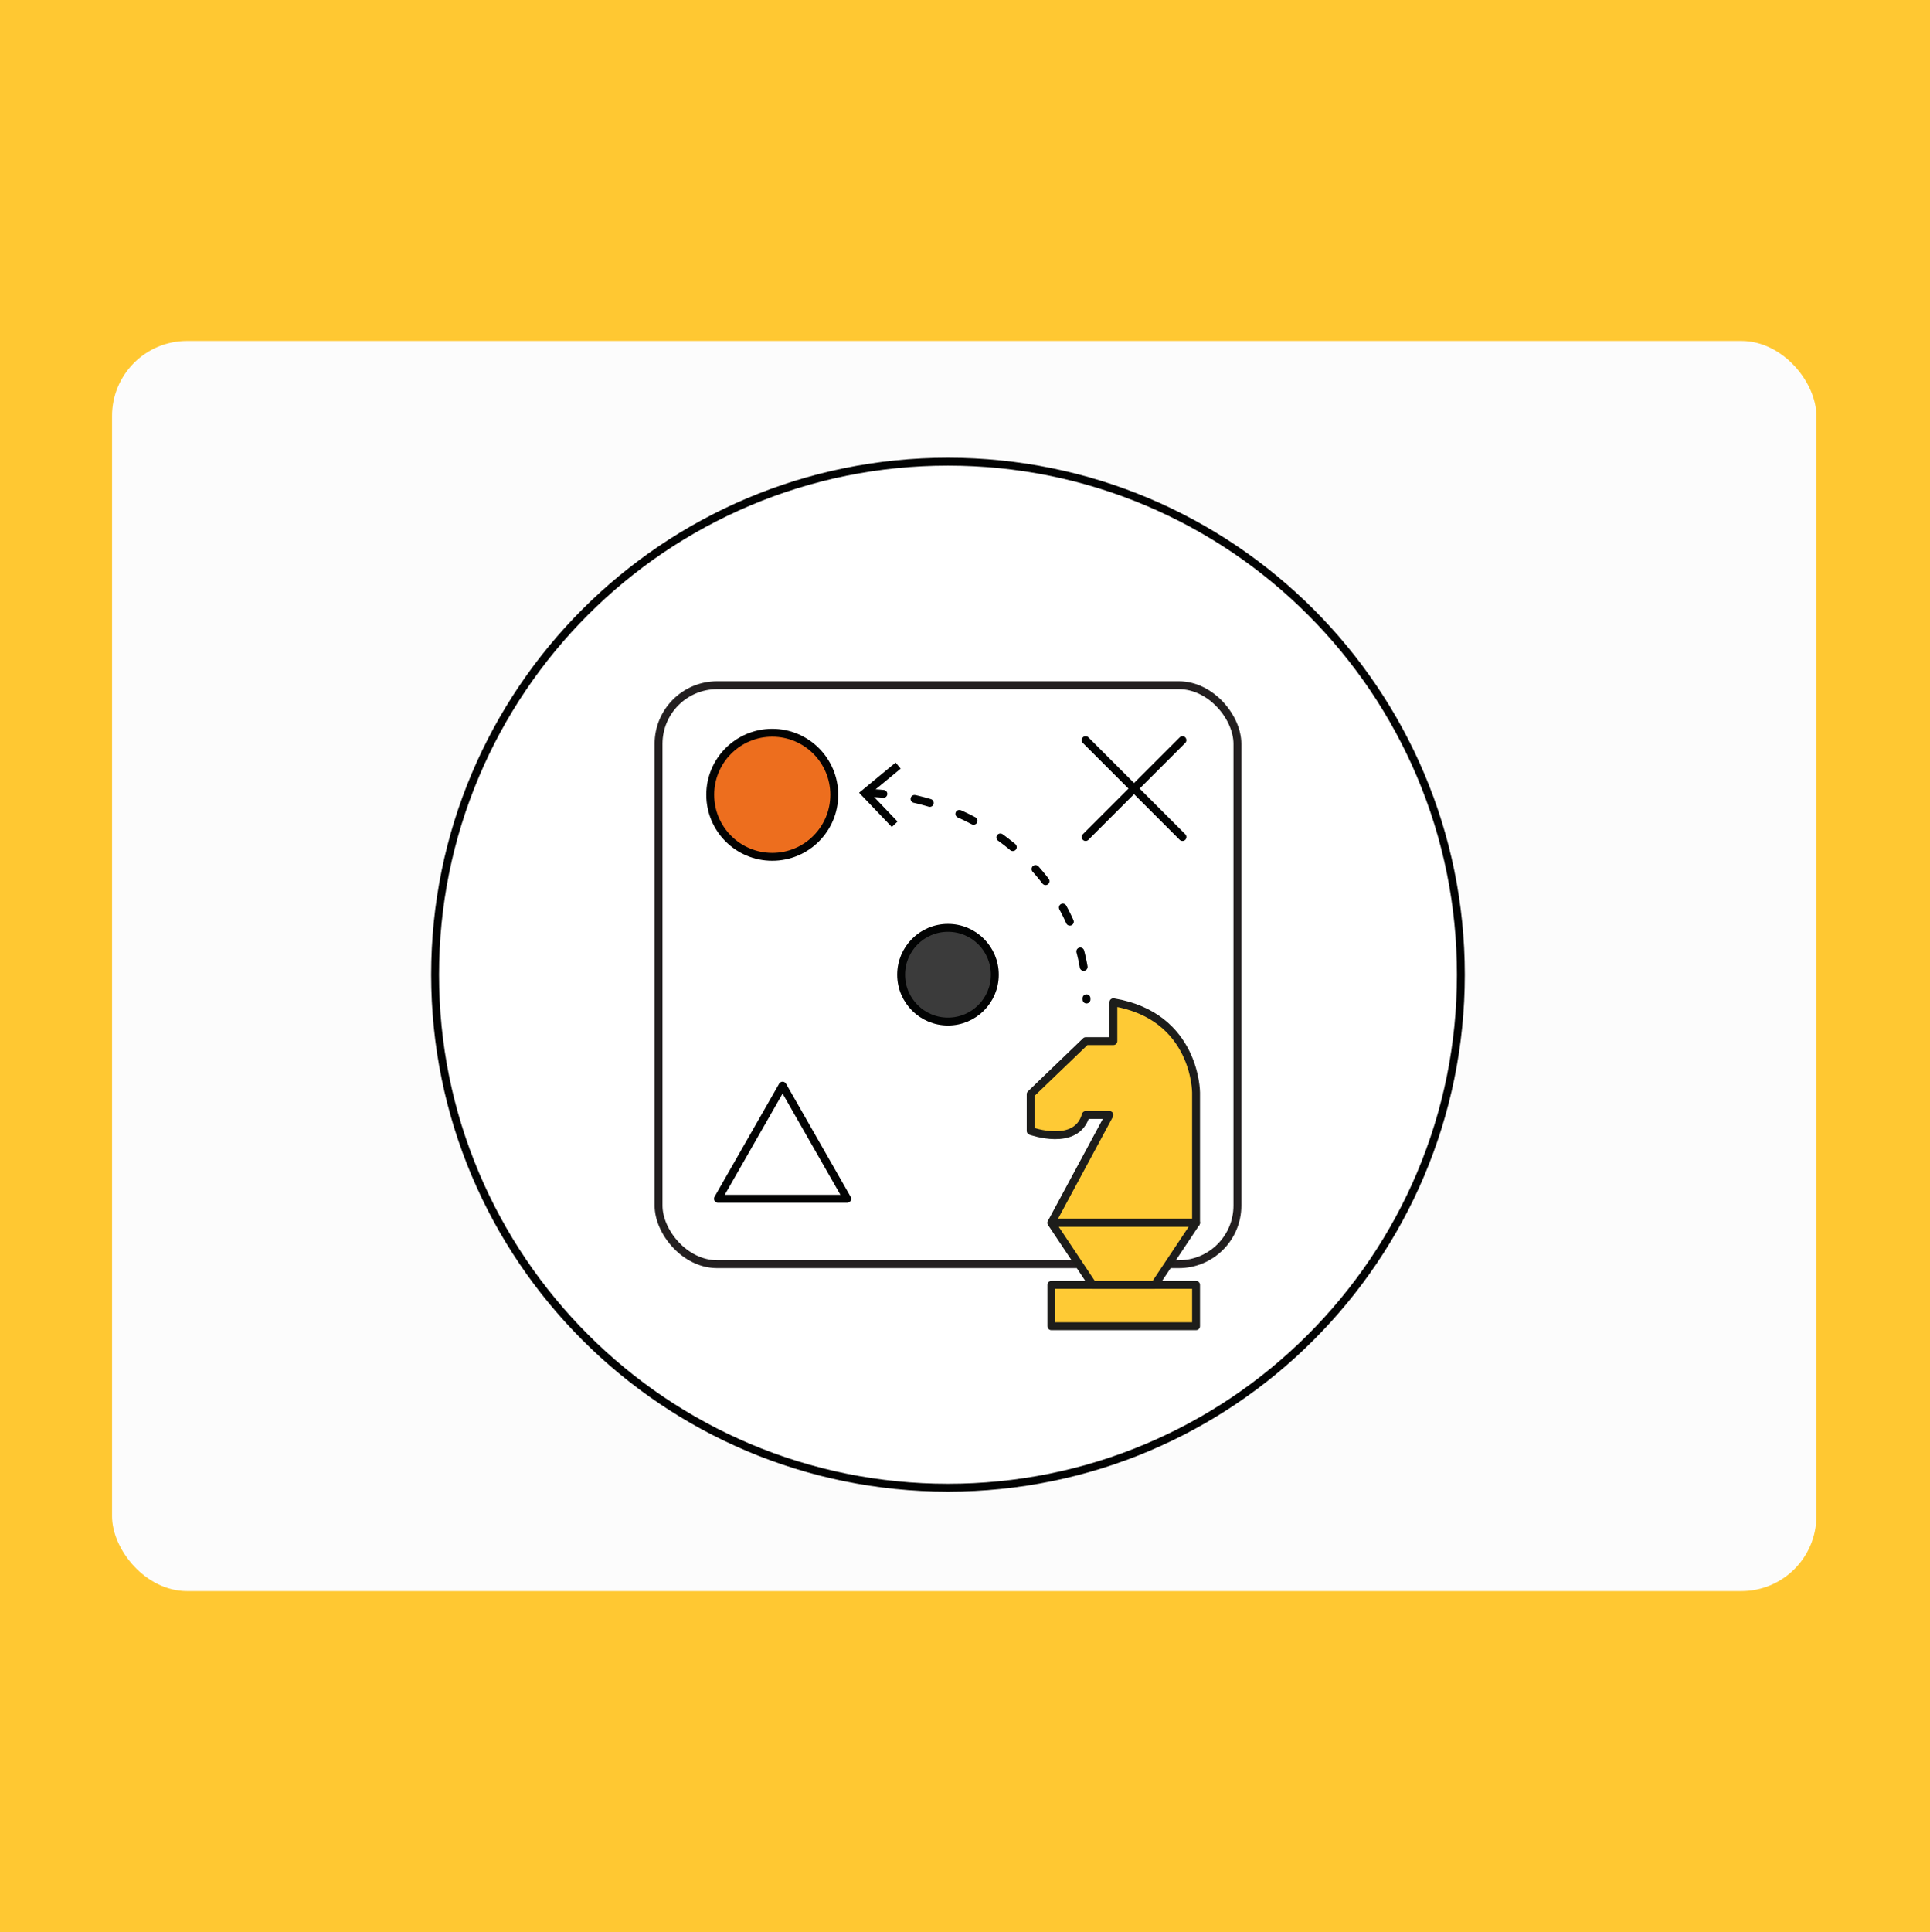
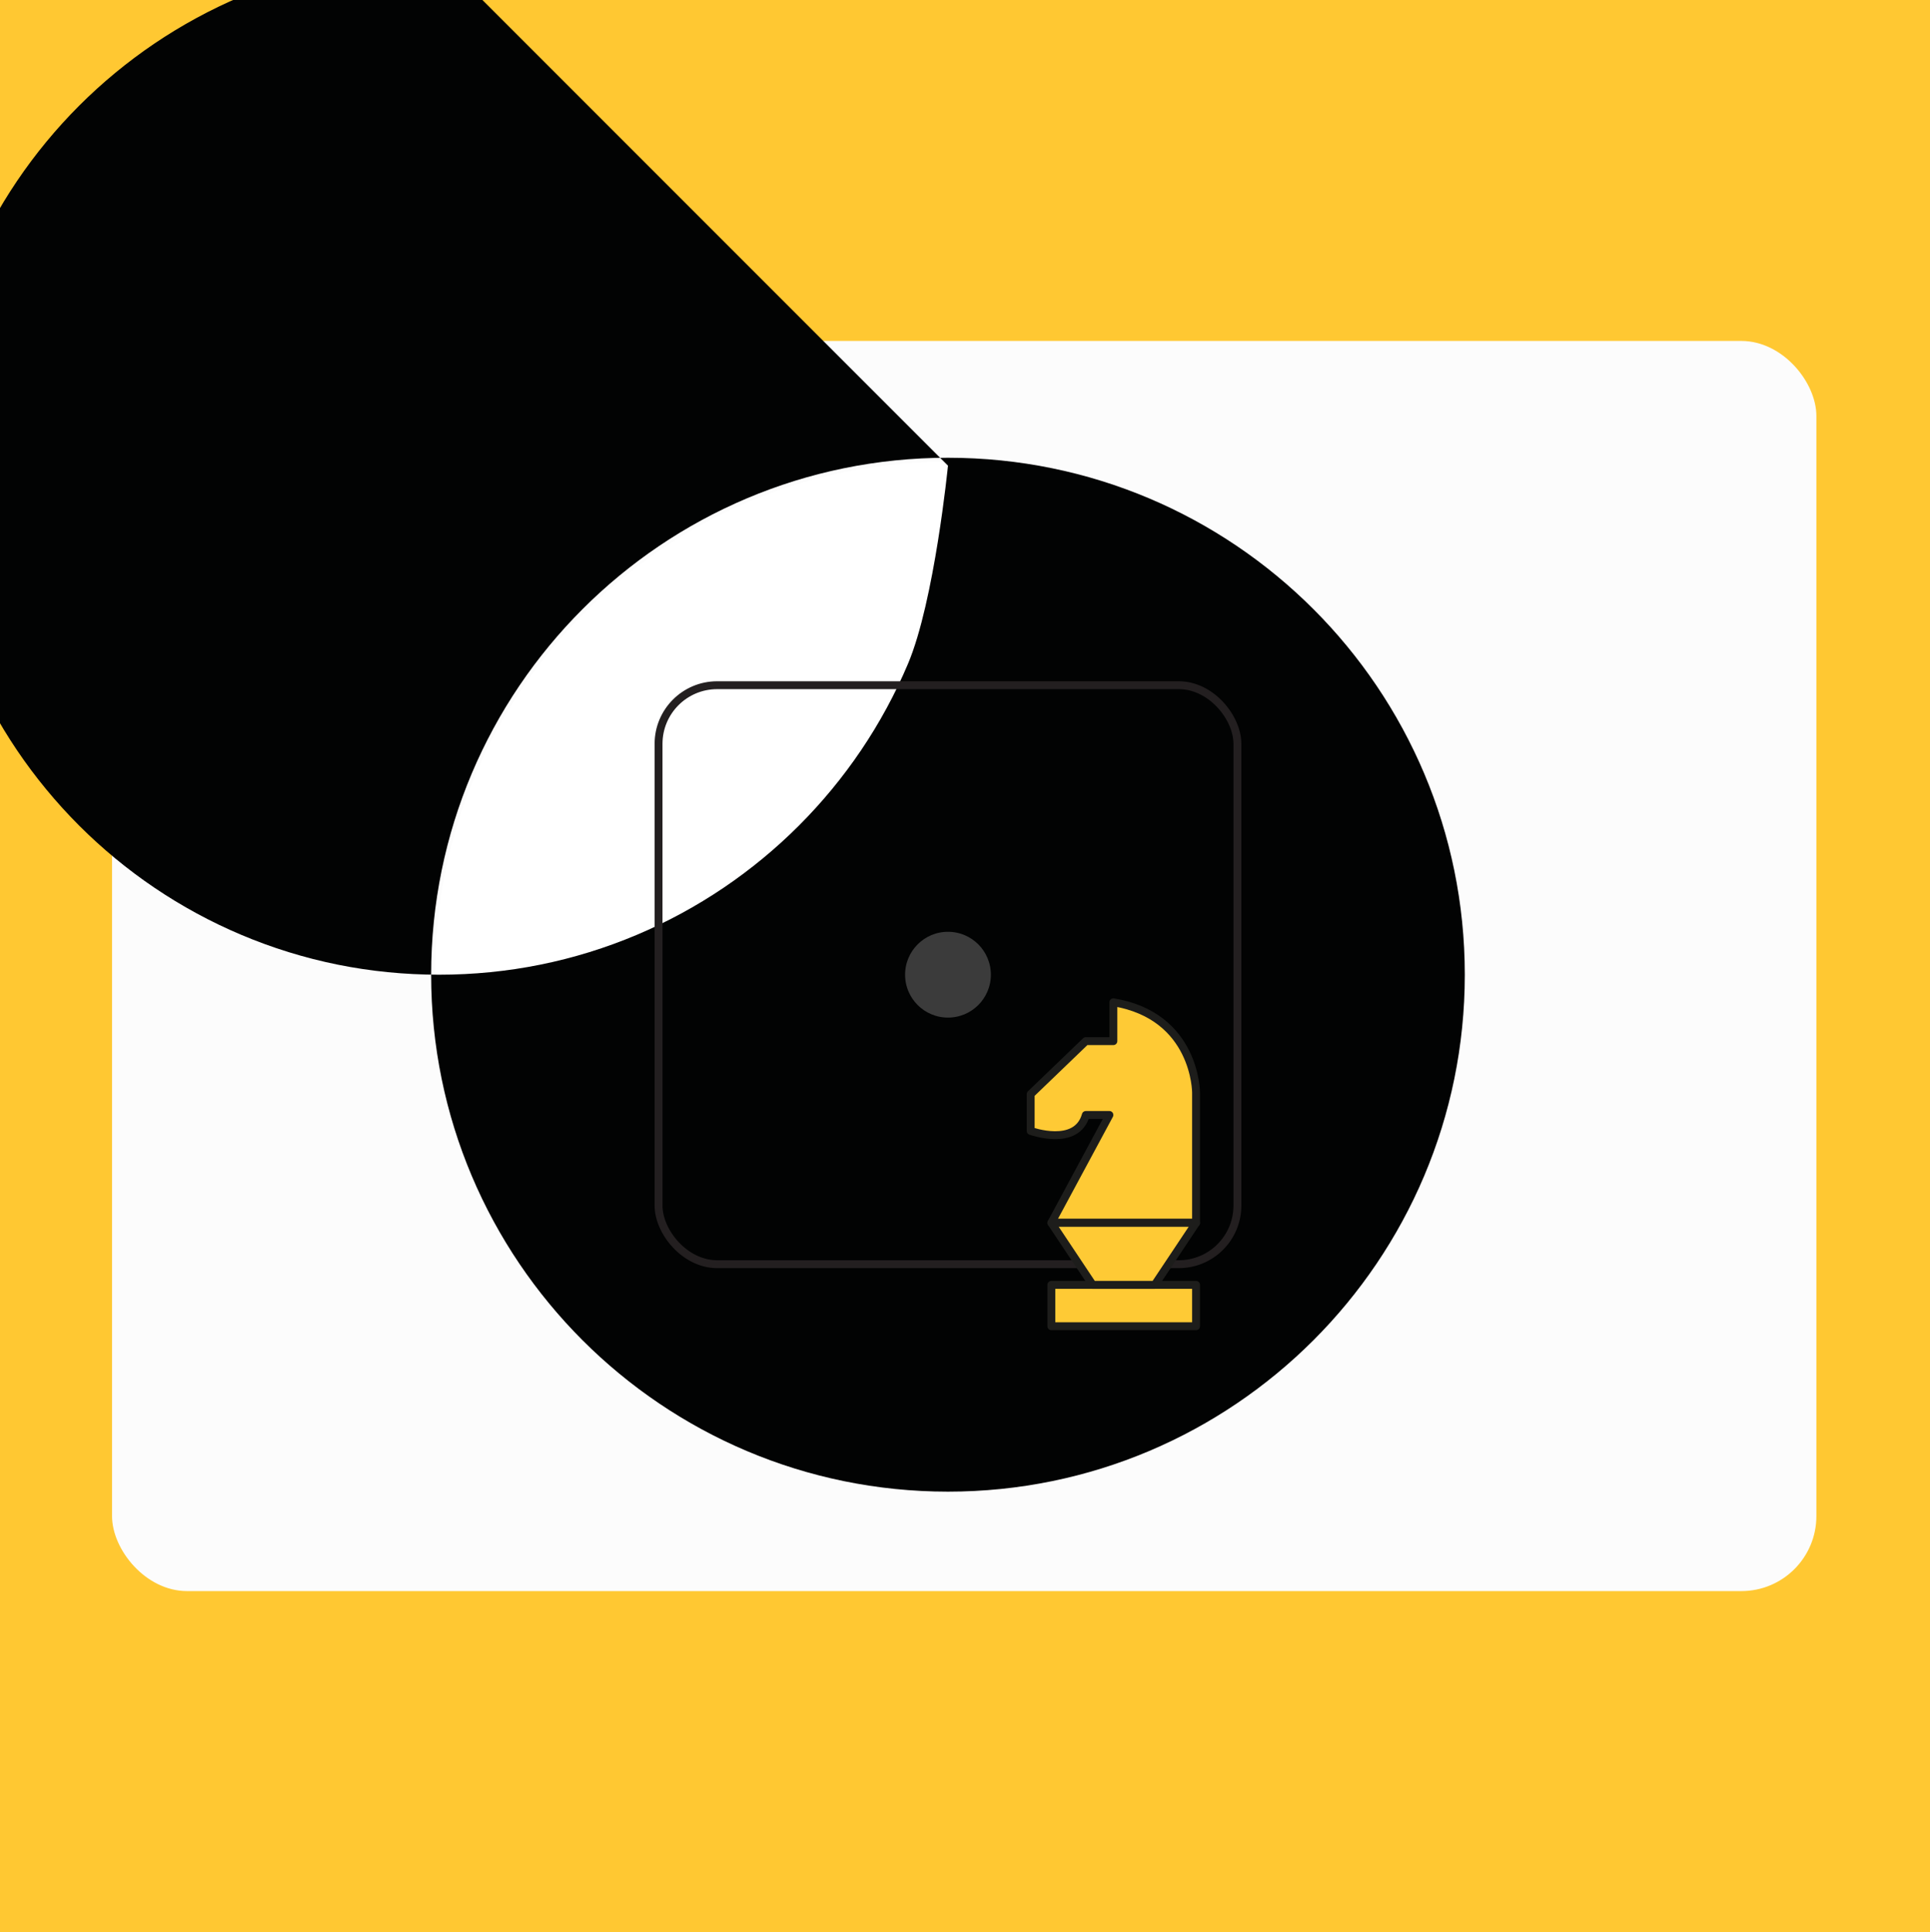
<svg xmlns="http://www.w3.org/2000/svg" viewBox="0 0 2446 2448">
  <defs>
    <style>.cls-1{fill:#ffc832;}.cls-1,.cls-2,.cls-3,.cls-4{stroke-width:0px;}.cls-5{stroke-dasharray:0 0 20 40;}.cls-5,.cls-6,.cls-7,.cls-8,.cls-9,.cls-10{stroke-width:10px;}.cls-5,.cls-6,.cls-8{fill:none;}.cls-5,.cls-6,.cls-8,.cls-9{stroke-linecap:round;stroke-linejoin:round;}.cls-5,.cls-7,.cls-8,.cls-10{stroke:#020303;}.cls-6{stroke:#231f20;}.cls-7{fill:#3b3b3b;}.cls-7,.cls-10{stroke-miterlimit:10;}.cls-9{fill:#feca35;stroke:#1d1d1b;}.cls-2{fill:#020303;}.cls-3{fill:#fff;}.cls-10{fill:#ed6e1e;}.cls-4{fill:#fcfcfc;}</style>
  </defs>
  <g id="Base">
    <rect class="cls-1" x="-34.78" y="-45" width="2507.78" height="2529" />
  </g>
  <g id="Background">
    <rect class="cls-4" x="142" y="432" width="2160" height="1584" rx="95.04" ry="95.04" />
  </g>
  <g id="Illustration">
    <path class="cls-3" d="M1201.43,1885c-87.75,0-172.88-17.19-253.01-51.08-77.4-32.74-146.92-79.61-206.61-139.3-59.7-59.7-106.56-129.21-139.3-206.61-33.89-80.13-51.08-165.26-51.08-253.01s17.19-172.88,51.08-253.01c32.74-77.4,79.61-146.92,139.3-206.61,59.7-59.7,129.21-106.56,206.61-139.3,80.13-33.89,165.26-51.08,253.01-51.08s172.88,17.19,253.01,51.08c77.4,32.74,146.92,79.61,206.61,139.3,59.7,59.7,106.56,129.21,139.3,206.61,33.89,80.13,51.08,165.26,51.08,253.01s-17.19,172.88-51.08,253.01c-32.74,77.4-79.61,146.92-139.3,206.61-59.7,59.7-129.21,106.56-206.61,139.3-80.13,33.89-165.26,51.08-253.01,51.08Z" />
-     <path class="cls-2" d="M1201.43,590c87.08,0,171.55,17.05,251.06,50.68,38.22,16.16,75.08,36.17,109.56,59.47,34.16,23.08,66.28,49.58,95.47,78.77,29.19,29.19,55.69,61.31,78.77,95.47,23.29,34.48,43.3,71.34,59.47,109.56,33.63,79.51,50.68,163.98,50.68,251.06s-17.05,171.55-50.68,251.06c-16.16,38.22-36.17,75.08-59.47,109.56-23.08,34.16-49.58,66.27-78.77,95.47-29.19,29.19-61.31,55.69-95.47,78.77-34.48,23.29-71.34,43.3-109.56,59.47-79.51,33.63-163.98,50.68-251.06,50.68s-171.55-17.05-251.06-50.68c-38.22-16.16-75.08-36.17-109.56-59.47-34.16-23.08-66.28-49.58-95.47-78.77-29.19-29.19-55.69-61.31-78.77-95.47-23.29-34.48-43.3-71.34-59.47-109.56-33.63-79.51-50.68-163.98-50.68-251.06s17.05-171.55,50.68-251.06c16.16-38.22,36.17-75.08,59.47-109.56,23.08-34.16,49.58-66.28,78.77-95.47,29.19-29.19,61.31-55.69,95.47-78.77,34.48-23.3,71.34-43.3,109.56-59.47,79.51-33.63,163.98-50.68,251.06-50.68M1201.43,580c-361.75,0-655,293.25-655,655s293.25,655,655,655,655-293.25,655-655-293.25-655-655-655h0Z" />
-     <circle class="cls-10" cx="978.73" cy="1007.06" r="78.6" />
+     <path class="cls-2" d="M1201.43,590s-17.05,171.55-50.68,251.06c-16.16,38.22-36.17,75.08-59.47,109.56-23.08,34.16-49.58,66.27-78.77,95.47-29.19,29.19-61.31,55.69-95.47,78.77-34.48,23.29-71.34,43.3-109.56,59.47-79.51,33.63-163.98,50.68-251.06,50.68s-171.55-17.05-251.06-50.68c-38.22-16.16-75.08-36.17-109.56-59.47-34.16-23.08-66.28-49.58-95.47-78.77-29.19-29.19-55.69-61.31-78.77-95.47-23.29-34.48-43.3-71.34-59.47-109.56-33.63-79.51-50.68-163.98-50.68-251.06s17.05-171.55,50.68-251.06c16.16-38.22,36.17-75.08,59.47-109.56,23.08-34.16,49.58-66.28,78.77-95.47,29.19-29.19,61.31-55.69,95.47-78.77,34.48-23.3,71.34-43.3,109.56-59.47,79.51-33.63,163.98-50.68,251.06-50.68M1201.43,580c-361.75,0-655,293.25-655,655s293.25,655,655,655,655-293.25,655-655-293.25-655-655-655h0Z" />
    <circle class="cls-7" cx="1201.43" cy="1235" r="59.36" />
    <path class="cls-5" d="M1099.62,1004.62c154.14,5.19,277.35,120.42,277.35,261.82" />
-     <polygon class="cls-2" points="1130.25 1047.87 1137.5 1040.96 1103.43 1005.32 1141.47 973.94 1135.09 966.22 1088.77 1004.45 1130.25 1047.87" />
    <rect class="cls-6" x="834.63" y="868.2" width="733.6" height="733.6" rx="74.27" ry="74.27" />
    <line class="cls-8" x1="1498.6" y1="937.83" x2="1375.86" y2="1060.57" />
    <line class="cls-8" x1="1498.6" y1="1060.57" x2="1375.86" y2="937.83" />
-     <polygon class="cls-8" points="991.83 1375.54 909.91 1518.9 1073.75 1518.9 991.83 1375.54" />
    <path class="cls-9" d="M1406.01,1412.75h-29.91c-11.64,41.35-69.87,20.2-69.87,20.2v-46.58l69.87-67.2h34.93s0-49.25,0-49.25c104.8,17.47,104.8,114.3,104.8,114.3v165.16h-183.4l73.58-136.65Z" />
    <rect class="cls-9" x="1332.43" y="1628" width="183.4" height="52.4" />
    <polygon class="cls-9" points="1463.43 1628 1384.83 1628 1332.43 1549.4 1515.83 1549.4 1463.43 1628" />
  </g>
</svg>